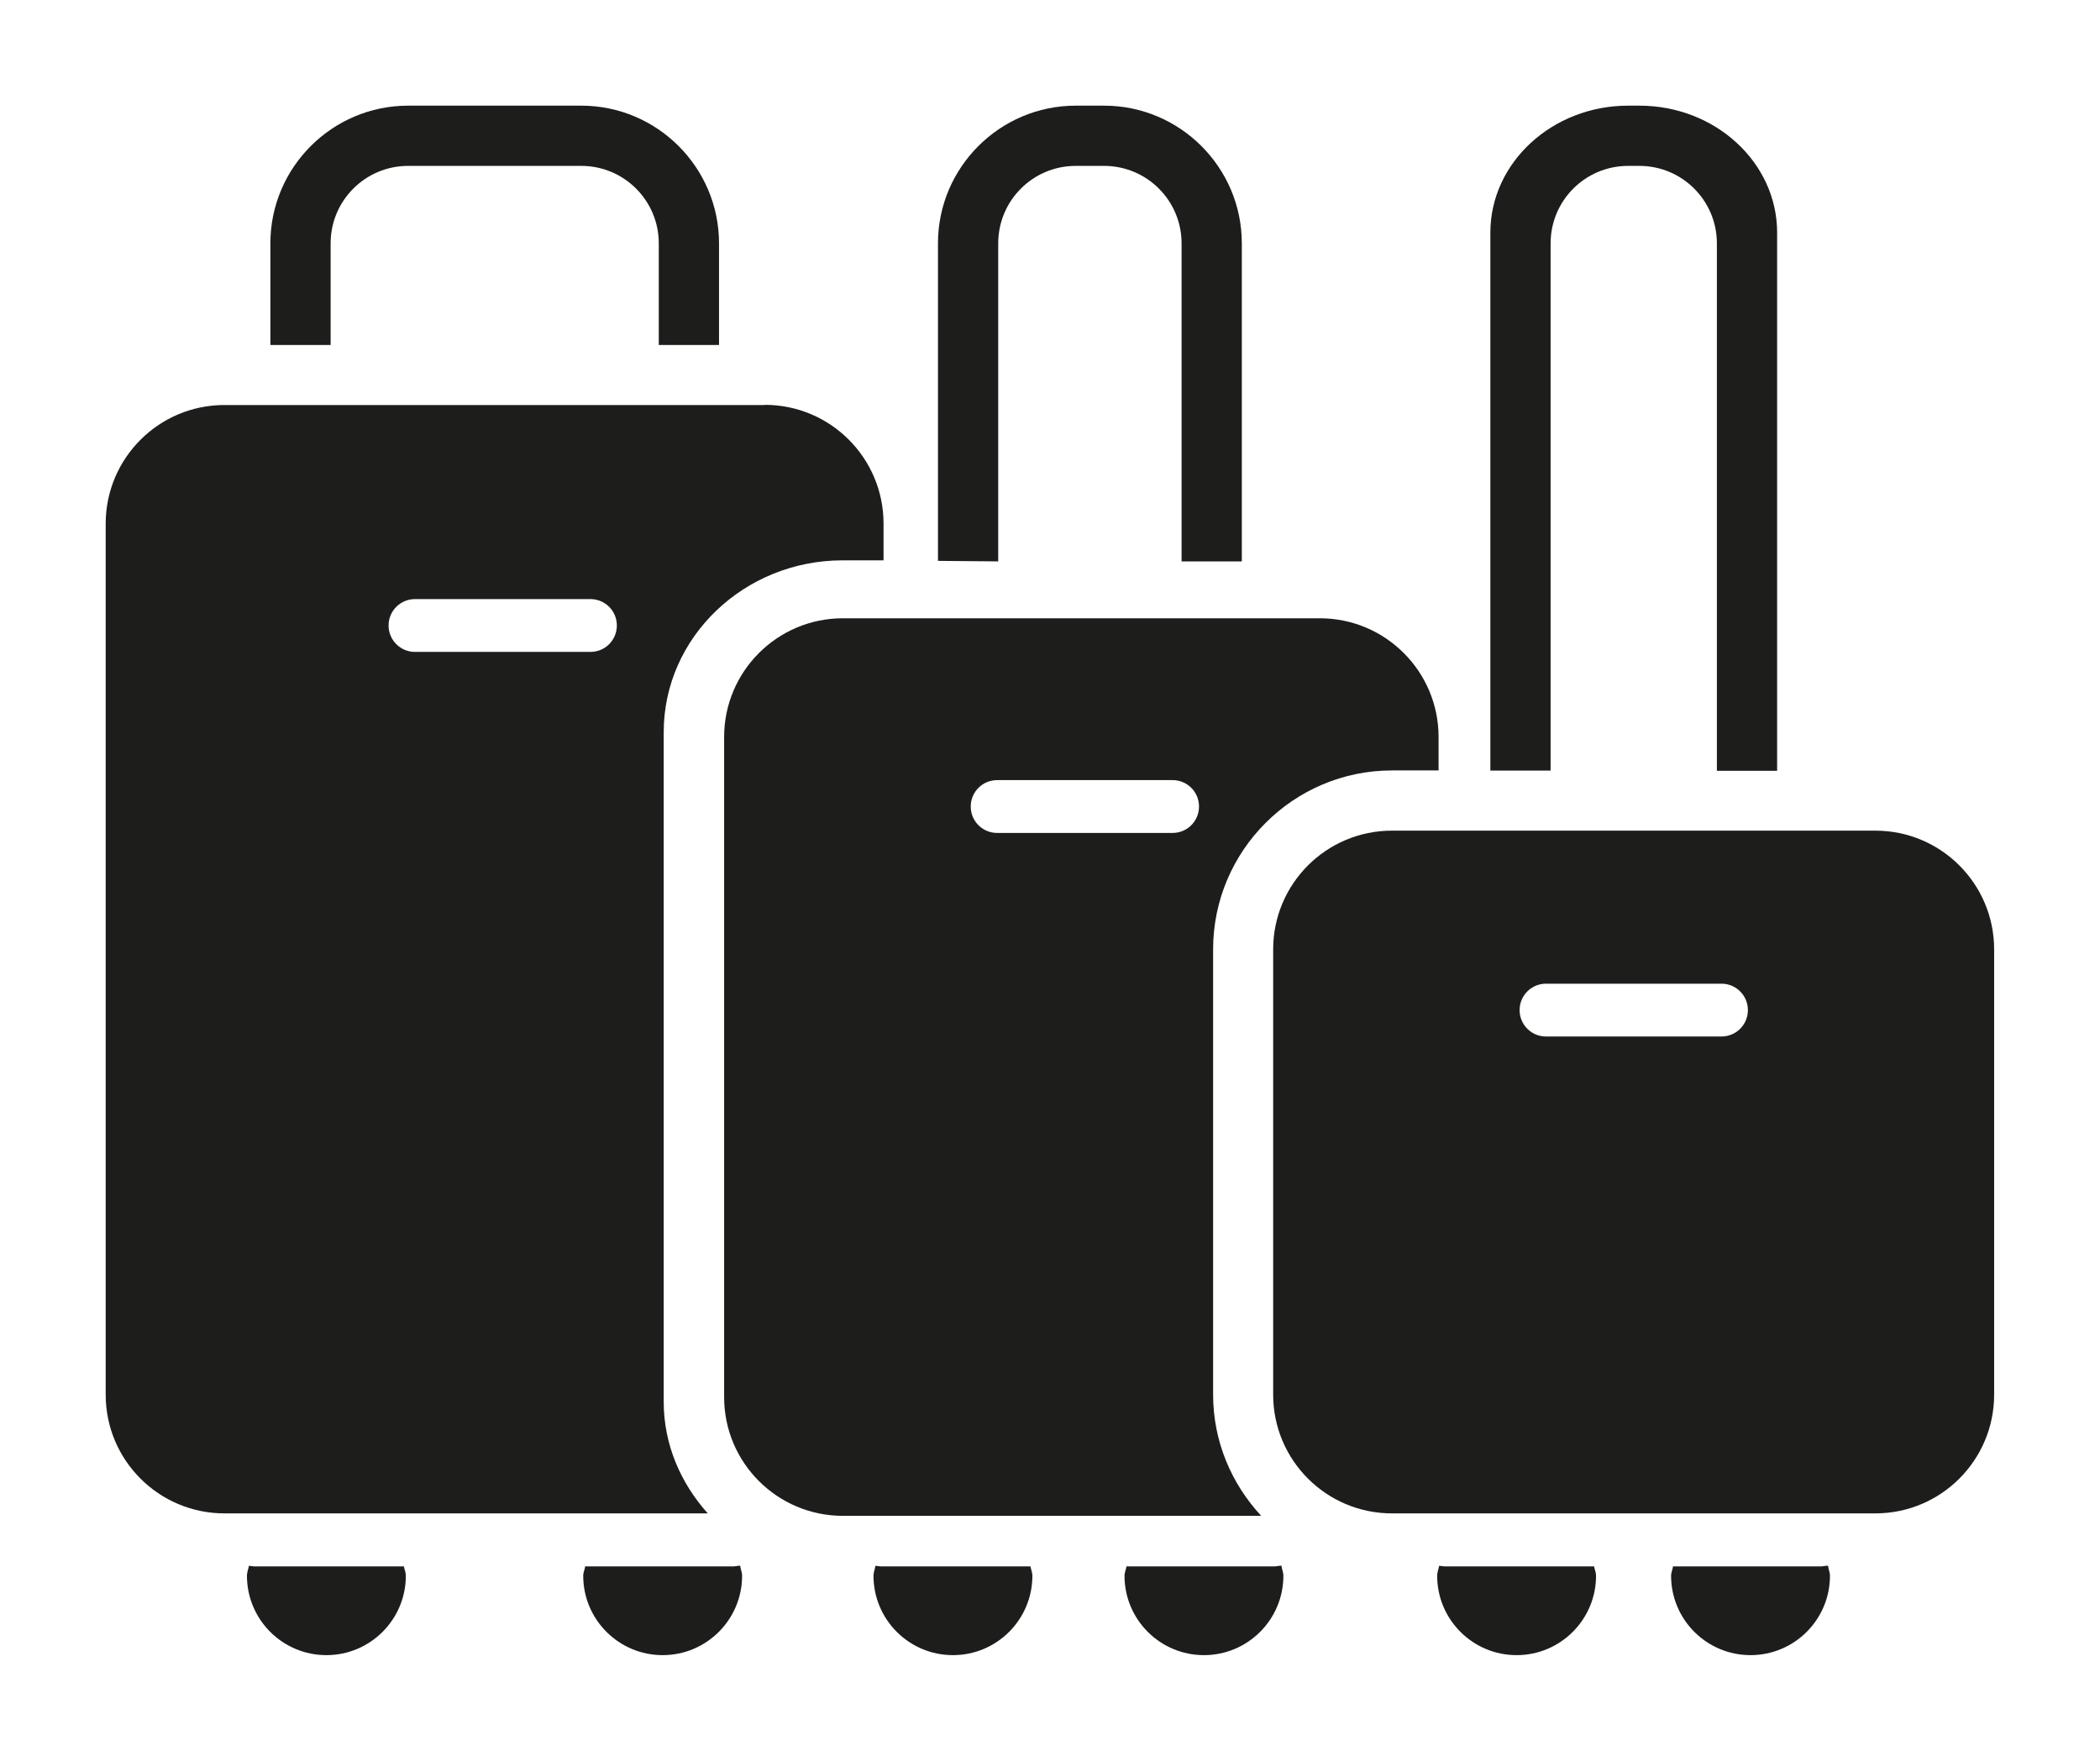
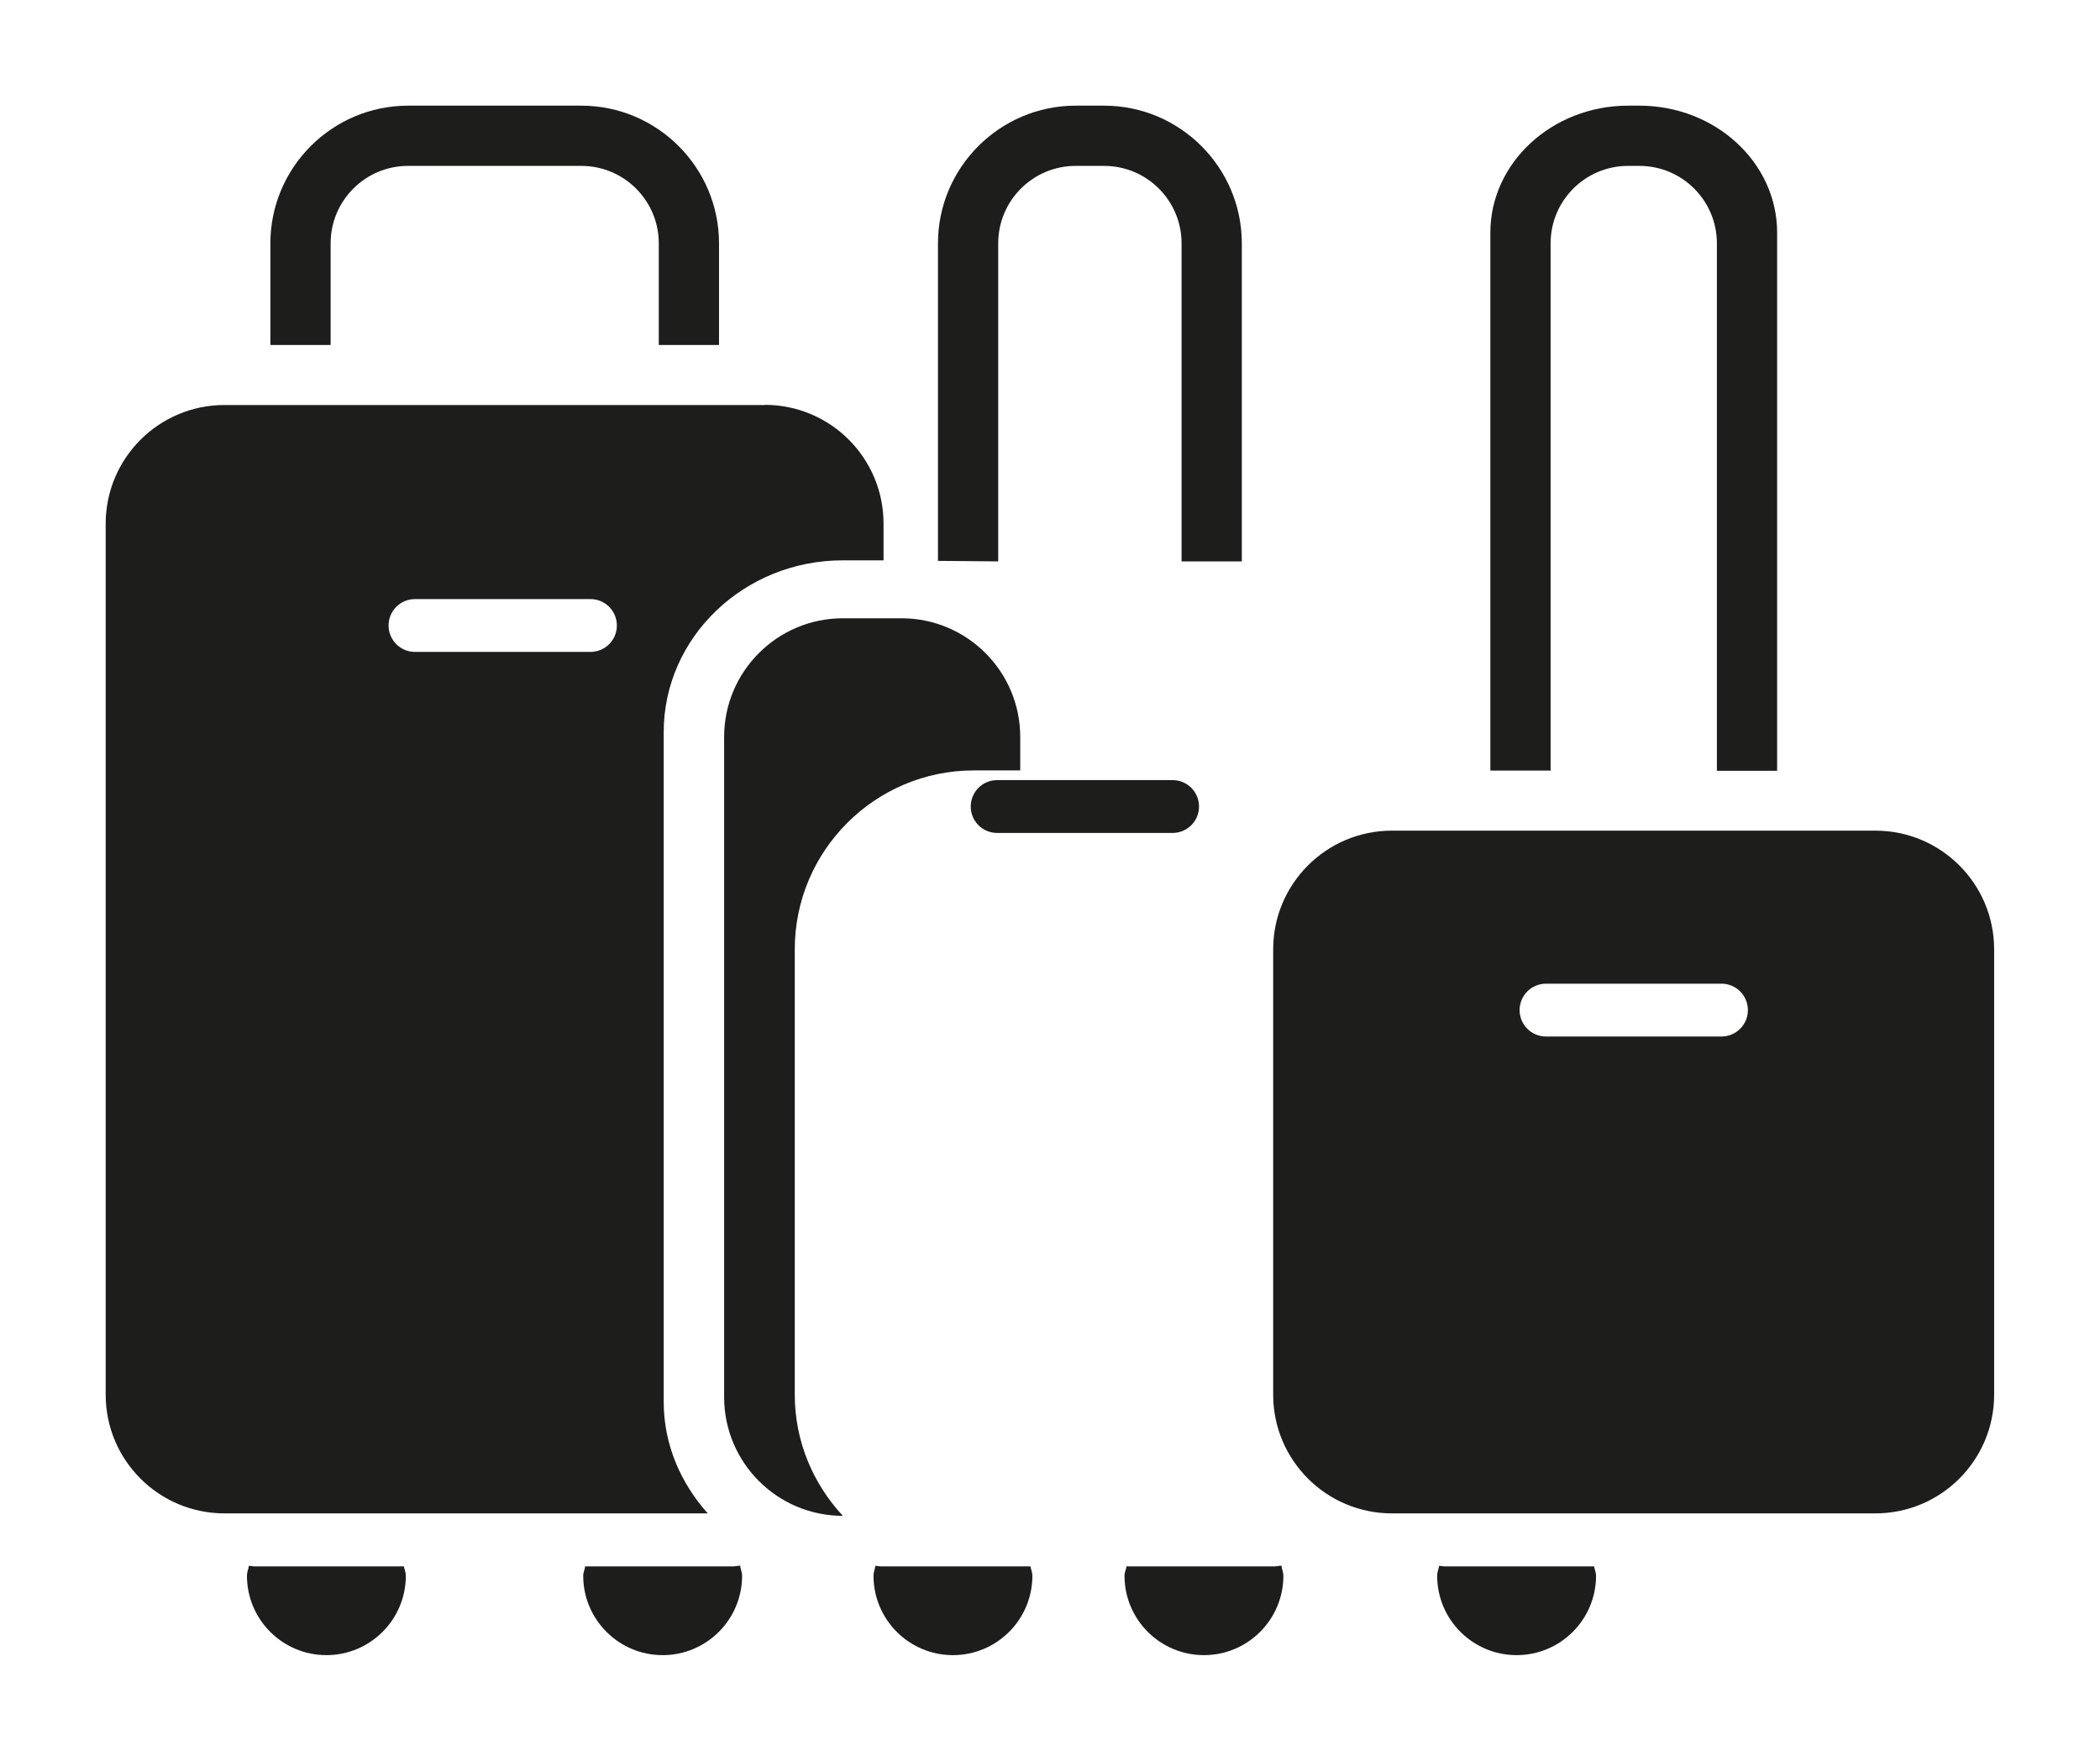
<svg xmlns="http://www.w3.org/2000/svg" id="uuid-f6de0f9b-f78c-4316-b211-7f1a1e375e9d" viewBox="0 0 119.22 100">
  <defs>
    <style>.uuid-b763c581-5410-4d29-a923-557bb1da51b0{fill:#1d1d1b;stroke-width:0px;}</style>
  </defs>
  <path class="uuid-b763c581-5410-4d29-a923-557bb1da51b0" d="M41.71,88.95h-8.49c-.02.18-.11.34-.11.53,0,2.49,2.02,4.51,4.51,4.51s4.51-2.02,4.51-4.51c0-.2-.09-.37-.11-.57-.11,0-.21.03-.32.03Z" />
  <path class="uuid-b763c581-5410-4d29-a923-557bb1da51b0" d="M14.44,88.95c-.1,0-.2-.03-.31-.03-.03.19-.11.36-.11.56,0,2.49,2.02,4.51,4.51,4.51s4.51-2.02,4.51-4.51c0-.19-.08-.35-.11-.53h-8.5Z" />
  <path class="uuid-b763c581-5410-4d29-a923-557bb1da51b0" d="M62.68,6h-1.61c-4.31,0-7.82,3.51-7.82,7.82v18.03l3.42.03V13.82c0-2.43,1.97-4.4,4.4-4.4h1.61c2.43,0,4.4,1.97,4.4,4.4v18.06h3.42V13.82c0-4.31-3.51-7.82-7.82-7.82Z" />
  <path class="uuid-b763c581-5410-4d29-a923-557bb1da51b0" d="M72.44,88.95h-8.49c-.02.18-.11.34-.11.53,0,2.49,2.02,4.51,4.51,4.51s4.51-2.02,4.51-4.51c0-.2-.09-.37-.11-.57-.11,0-.21.03-.32.03Z" />
  <path class="uuid-b763c581-5410-4d29-a923-557bb1da51b0" d="M50.01,88.95c-.1,0-.2-.03-.31-.03-.03.19-.11.36-.11.56,0,2.49,2.02,4.51,4.51,4.51s4.51-2.02,4.51-4.51c0-.19-.08-.35-.11-.53h-8.5Z" />
  <path class="uuid-b763c581-5410-4d29-a923-557bb1da51b0" d="M93.07,6h-.64c-4.31,0-7.82,3.24-7.82,7.21v30.55h3.42V13.82c0-2.43,1.97-4.4,4.4-4.4h.64c2.43,0,4.4,1.97,4.4,4.4v29.95h3.42V13.21c0-3.98-3.51-7.21-7.82-7.21Z" />
-   <path class="uuid-b763c581-5410-4d29-a923-557bb1da51b0" d="M103.47,88.95h-8.49c-.02.18-.11.34-.11.53,0,2.49,2.02,4.51,4.51,4.51s4.51-2.02,4.51-4.51c0-.2-.09-.37-.11-.57-.11,0-.21.03-.32.03Z" />
  <path class="uuid-b763c581-5410-4d29-a923-557bb1da51b0" d="M82.01,88.95c-.1,0-.2-.03-.31-.03-.03.19-.11.36-.11.56,0,2.49,2.02,4.51,4.51,4.51s4.51-2.02,4.51-4.51c0-.19-.08-.35-.11-.53h-8.5Z" />
  <path class="uuid-b763c581-5410-4d29-a923-557bb1da51b0" d="M43.43,23H12.74c-3.72,0-6.74,3.02-6.74,6.74v49.46c0,3.72,3.02,6.74,6.74,6.74h27.44c-1.53-1.71-2.5-3.9-2.5-6.33v-38.04c0-5.37,4.56-9.75,10.16-9.75h2.32v-2.09c0-3.72-3.02-6.74-6.74-6.74ZM33.52,37.02h-9.96c-.83,0-1.5-.67-1.5-1.5s.67-1.5,1.5-1.5h9.96c.83,0,1.5.67,1.5,1.5s-.67,1.5-1.5,1.5Z" />
  <path class="uuid-b763c581-5410-4d29-a923-557bb1da51b0" d="M106.47,47.17h-27.45c-3.72,0-6.74,3.02-6.74,6.74v25.29c0,3.72,3.02,6.74,6.74,6.74h27.45c3.72,0,6.74-3.02,6.74-6.74v-25.29c0-3.72-3.02-6.74-6.74-6.74ZM97.73,58.86h-9.96c-.83,0-1.5-.67-1.5-1.5s.67-1.5,1.5-1.5h9.96c.83,0,1.5.67,1.5,1.5s-.67,1.5-1.5,1.5Z" />
-   <path class="uuid-b763c581-5410-4d29-a923-557bb1da51b0" d="M74.92,35.11h-27.07c-3.72,0-6.74,3.02-6.74,6.74v37.49c0,3.72,3.02,6.74,6.74,6.74h23.75c-1.68-1.81-2.73-4.22-2.73-6.88v-25.29c0-5.6,4.56-10.16,10.16-10.16h2.64v-1.9c0-3.72-3.02-6.74-6.74-6.74ZM66.57,47.3h-9.96c-.83,0-1.5-.67-1.5-1.5s.67-1.5,1.5-1.5h9.96c.83,0,1.5.67,1.5,1.5s-.67,1.5-1.5,1.5Z" />
+   <path class="uuid-b763c581-5410-4d29-a923-557bb1da51b0" d="M74.92,35.11h-27.07c-3.72,0-6.74,3.02-6.74,6.74v37.49c0,3.72,3.02,6.74,6.74,6.74c-1.68-1.81-2.73-4.22-2.73-6.88v-25.29c0-5.6,4.56-10.16,10.16-10.16h2.64v-1.9c0-3.72-3.02-6.74-6.74-6.74ZM66.57,47.3h-9.96c-.83,0-1.5-.67-1.5-1.5s.67-1.5,1.5-1.5h9.96c.83,0,1.5.67,1.5,1.5s-.67,1.5-1.5,1.5Z" />
  <path class="uuid-b763c581-5410-4d29-a923-557bb1da51b0" d="M18.77,19.59v-5.77c0-2.43,1.97-4.4,4.4-4.4h9.83c2.43,0,4.4,1.97,4.4,4.4v5.77h3.42v-5.77c0-4.31-3.51-7.82-7.82-7.82h-9.83c-4.31,0-7.82,3.51-7.82,7.82v5.77h3.42Z" />
</svg>